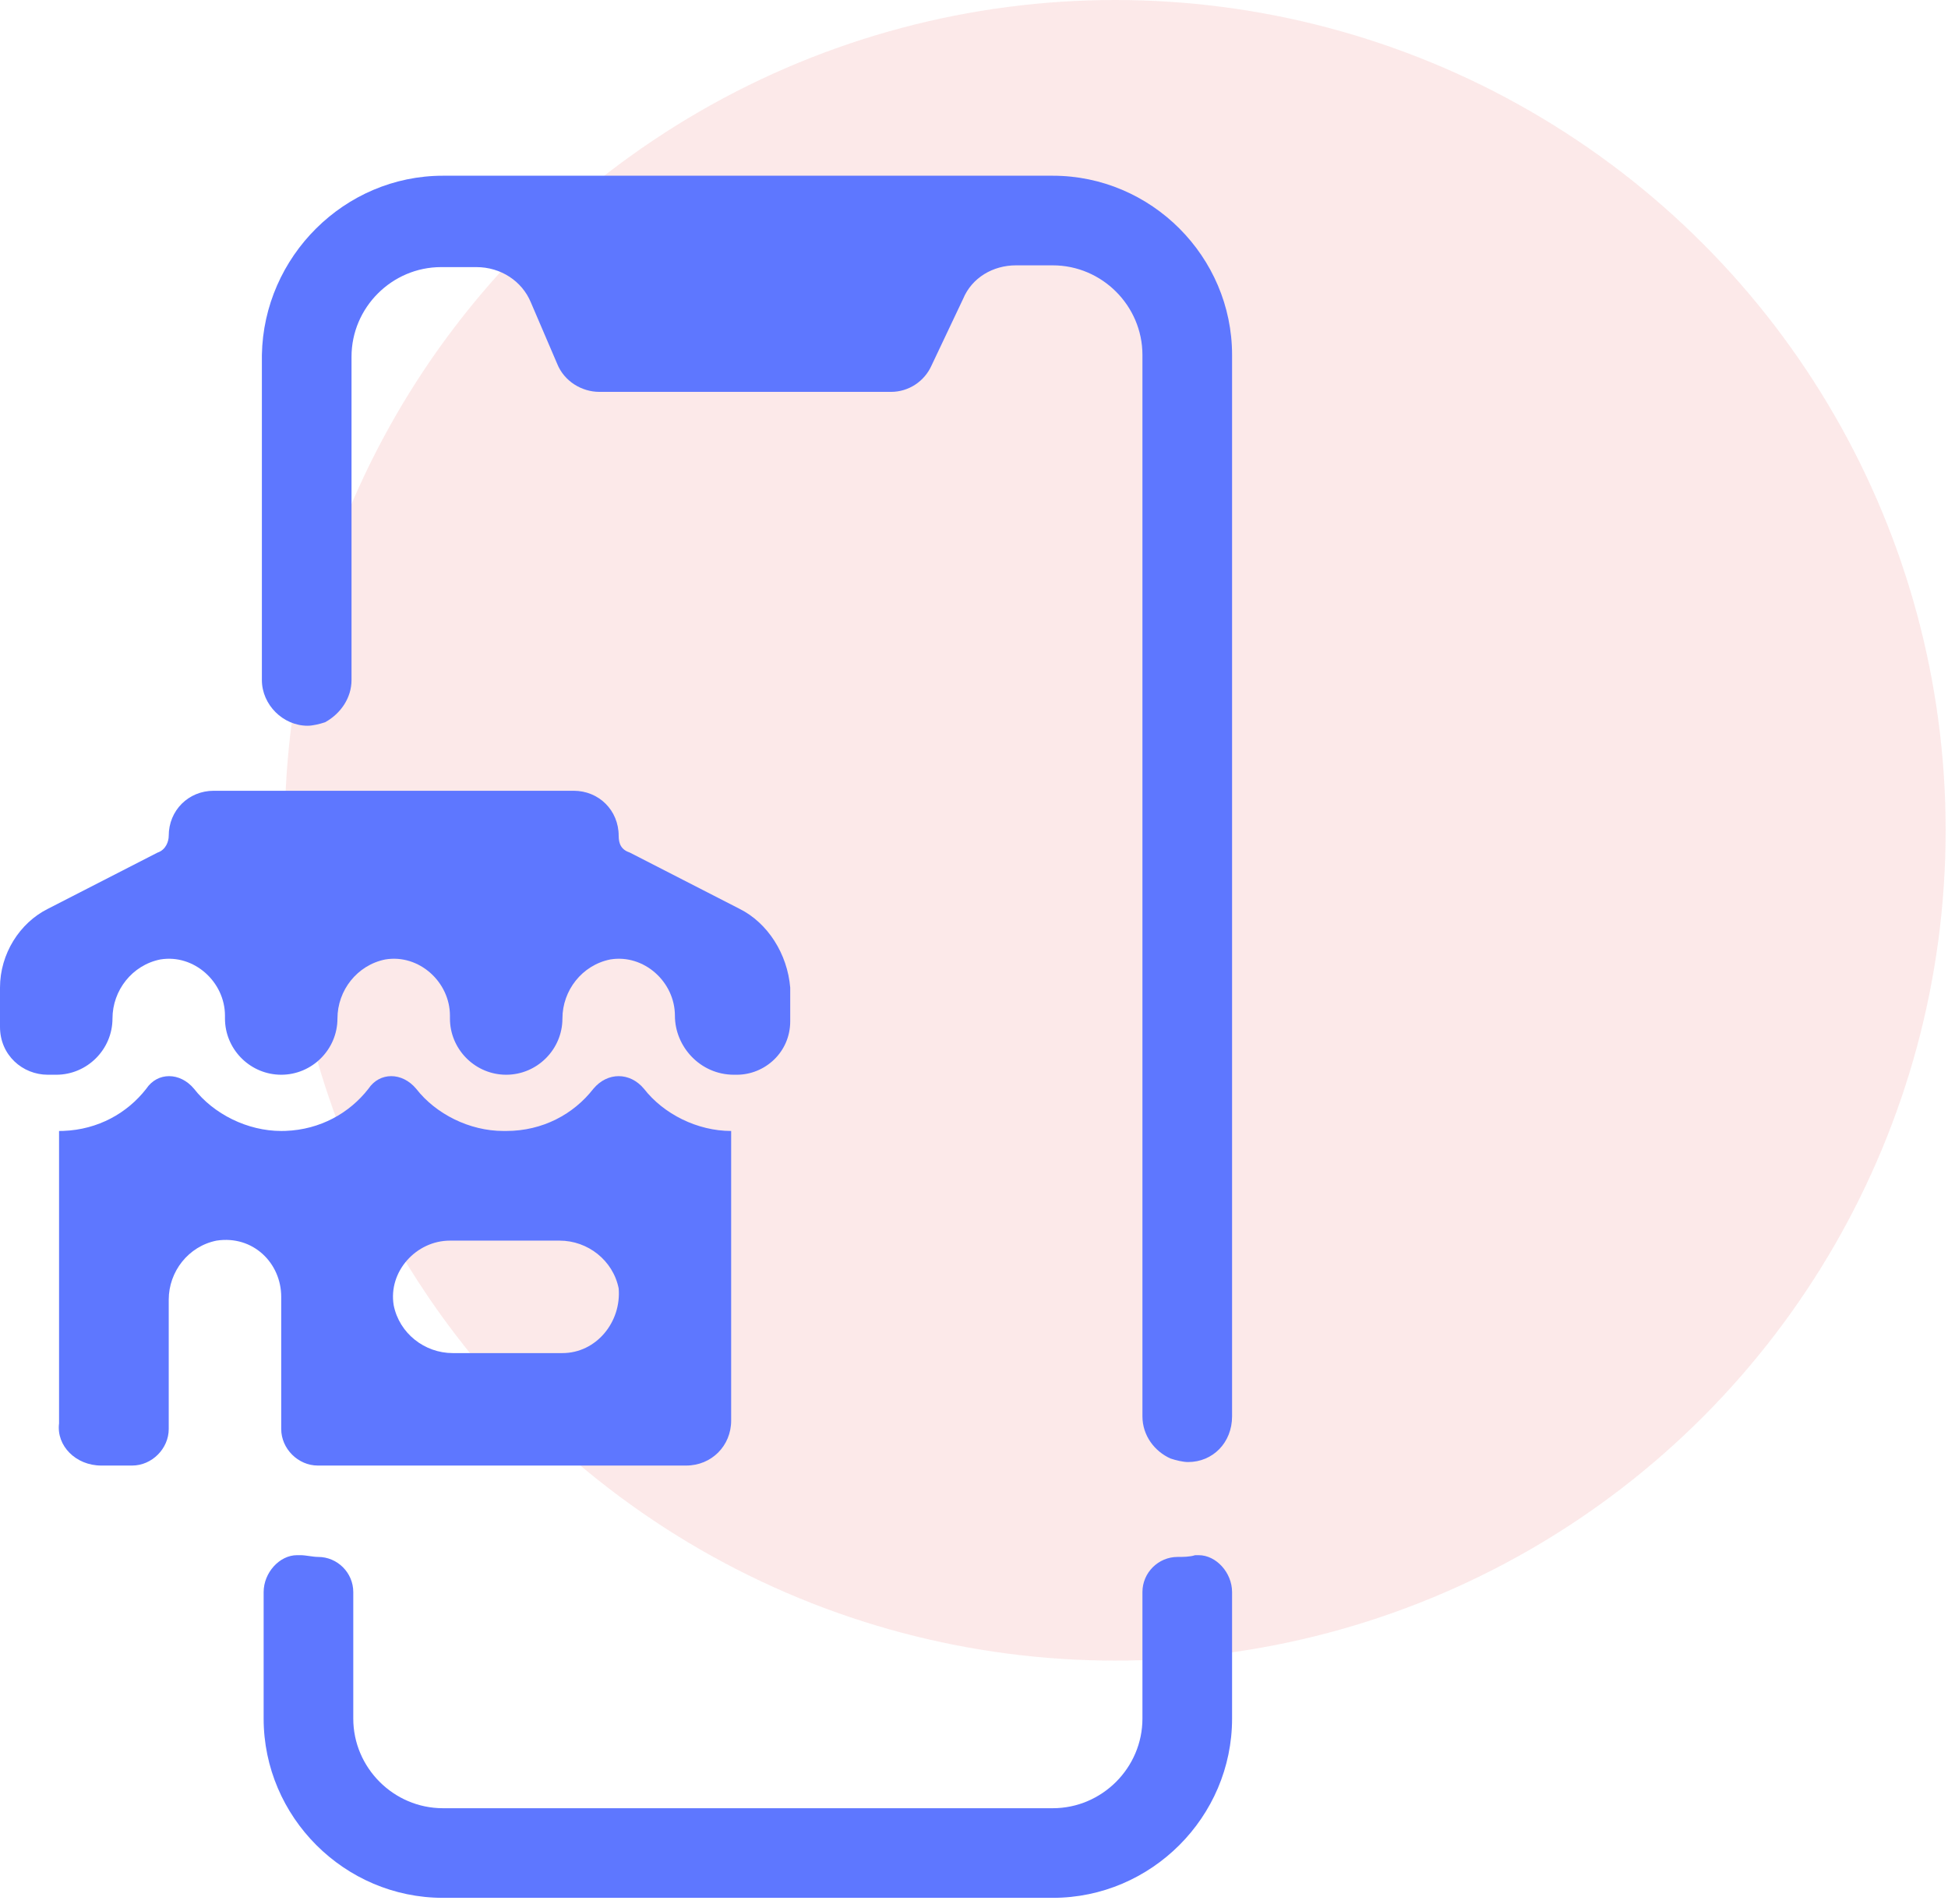
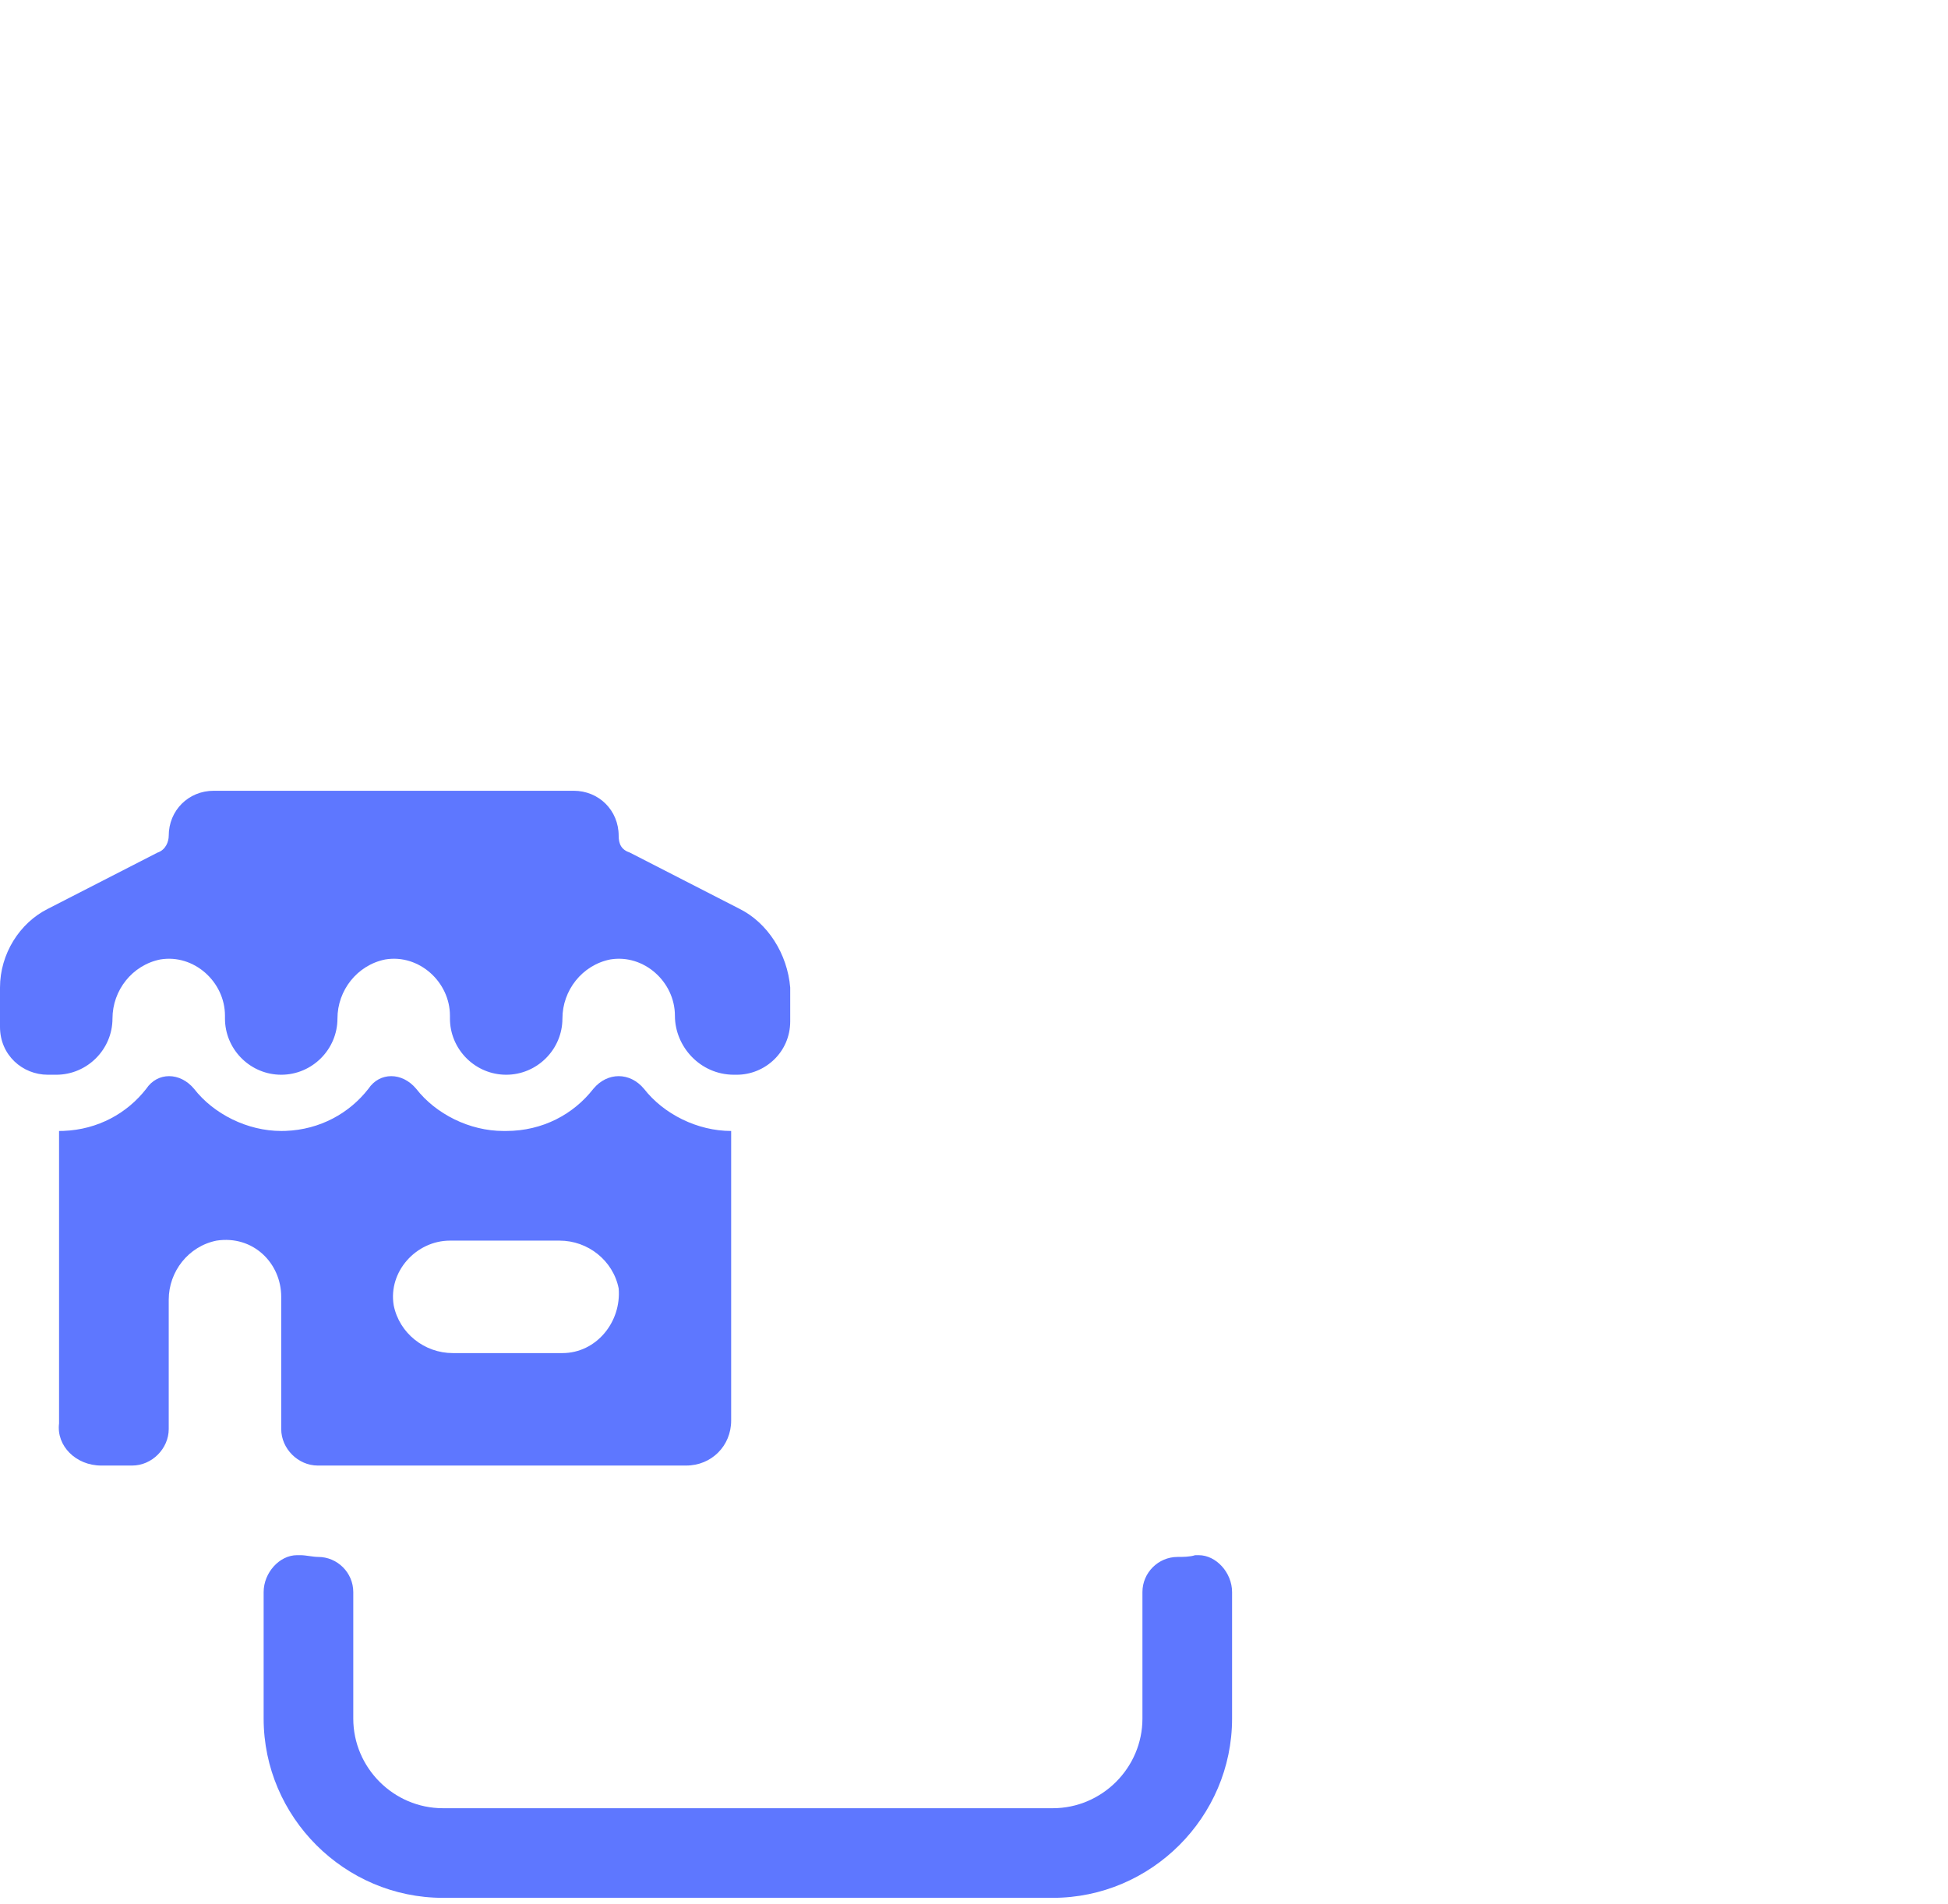
<svg xmlns="http://www.w3.org/2000/svg" width="133px" height="130px" viewBox="0 0 133 130" version="1.1">
  <title>Brand</title>
  <g id="Page-1" stroke="none" stroke-width="1" fill="none" fill-rule="evenodd">
    <g id="LT-Browser-2021" transform="translate(-208, -6725)" fill-rule="nonzero">
      <g id="Brand" transform="translate(208, 6725)">
        <g id="Colored_liquidity-74-Copy" transform="translate(19, 0)" fill="#E02020" opacity="0.1">
-           <circle id="Oval" cx="57.14" cy="56.7" r="56.7" />
-         </g>
+           </g>
        <g id="Screen" transform="translate(0, 12)" fill="#5E77FF">
          <g id="Mob" transform="translate(17.8, 0)">
            <path d="M12.44,117.6 C5.72,117.6 0.2,112.08 0.2,105.36 L0.2,96.72 C0.2,95.4 1.28,94.2 2.48,94.2 C2.6,94.2 2.6,94.2 2.72,94.2 C3.08,94.2 3.56,94.32 3.92,94.32 C5.24,94.32 6.32,95.4 6.32,96.72 L6.32,105.36 C6.32,108.72 9.08,111.48 12.44,111.48 L54.08,111.48 C57.44,111.48 60.2,108.72 60.2,105.36 L60.2,96.72 C60.2,95.4 61.28,94.32 62.6,94.32 C62.96,94.32 63.44,94.32 63.8,94.2 C63.92,94.2 63.92,94.2 64.04,94.2 C65.24,94.2 66.32,95.4 66.32,96.72 L66.32,105.36 C66.32,112.08 60.8,117.6 54.08,117.6 L12.44,117.6 Z" id="Path" />
-             <path d="M63.32,87.84 C62.96,87.84 62.48,87.72 62.12,87.6 C61.04,87.12 60.2,86.04 60.2,84.72 L60.2,12.24 C60.2,8.88 57.44,6.12 54.08,6.12 L51.56,6.12 C50,6.12 48.56,6.96 47.96,8.4 L45.8,12.96 C45.32,14.04 44.24,14.76 43.04,14.76 L23.12,14.76 C21.92,14.76 20.72,14.04 20.24,12.84 L18.44,8.64 C17.84,7.2 16.4,6.24 14.72,6.24 L12.32,6.24 C8.96,6.24 6.2,9 6.2,12.36 L6.2,34.44 C6.2,35.64 5.48,36.72 4.4,37.32 C4.04,37.44 3.56,37.56 3.2,37.56 C1.52,37.56 0.08,36.12 0.08,34.44 L0.08,12.24 C0.2,5.52 5.72,0 12.44,0 L54.08,0 C60.8,0 66.32,5.52 66.32,12.24 L66.32,84.72 C66.32,86.52 65,87.84 63.32,87.84 Z" id="Path" />
          </g>
          <g id="Shop" transform="translate(0, 42)">
            <path d="M9.984,20.352 C10.752,19.2 12.288,19.2 13.248,20.352 C14.592,22.08 16.896,23.232 19.2,23.232 L19.2,23.232 L19.498,23.227 C21.864,23.139 23.862,22.011 25.152,20.352 C25.92,19.2 27.456,19.2 28.416,20.352 C29.76,22.08 32.064,23.232 34.368,23.232 L34.368,23.232 L34.56,23.232 C37.056,23.232 39.168,22.08 40.512,20.352 C41.472,19.2 43.008,19.2 43.968,20.352 C45.312,22.08 47.616,23.232 49.92,23.232 L49.92,23.232 L49.92,43.008 C49.92,44.736 48.576,46.08 46.848,46.08 L46.848,46.08 L21.696,46.08 C20.352,46.08 19.2,44.928 19.2,43.584 L19.2,43.584 L19.2,34.56 C19.2,32.256 17.28,30.336 14.784,30.72 C12.864,31.104 11.52,32.832 11.52,34.752 L11.52,34.752 L11.52,43.584 C11.52,44.928 10.368,46.08 9.024,46.08 L9.024,46.08 L6.912,46.08 C5.184,46.08 3.84,44.736 4.032,43.2 L4.032,43.2 L4.032,23.232 L4.33,23.227 C6.696,23.139 8.694,22.011 9.984,20.352 Z M38.208,30.72 L30.72,30.72 C28.416,30.72 26.496,32.832 26.88,35.136 C27.264,37.056 28.992,38.4 30.912,38.4 L30.912,38.4 L38.4,38.4 C40.704,38.4 42.432,36.288 42.24,33.984 C41.856,32.064 40.128,30.72 38.208,30.72 L38.208,30.72 Z M39.168,-1.72306613e-13 C40.896,-1.72306613e-13 42.24,1.344 42.24,3.072 C42.24,3.648 42.432,4.032 43.008,4.224 L43.008,4.224 L50.496,8.064 C52.416,9.024 53.76,11.136 53.952,13.44 L53.952,13.44 L53.952,15.744 C53.952,17.856 52.224,19.392 50.304,19.392 L50.304,19.392 L50.112,19.392 C47.808,19.392 46.08,17.472 46.08,15.36 C46.08,13.056 43.968,11.136 41.664,11.52 C39.744,11.904 38.4,13.632 38.4,15.552 C38.4,17.664 36.672,19.392 34.56,19.392 L34.56,19.392 L34.363,19.387 C32.342,19.284 30.72,17.598 30.72,15.552 L30.72,15.552 L30.72,15.36 C30.72,13.056 28.608,11.136 26.304,11.52 C24.384,11.904 23.04,13.632 23.04,15.552 C23.04,17.664 21.312,19.392 19.2,19.392 L19.2,19.392 L19.003,19.387 C16.982,19.284 15.36,17.598 15.36,15.552 L15.36,15.552 L15.36,15.36 C15.36,13.056 13.248,11.136 10.944,11.52 C9.024,11.904 7.68,13.632 7.68,15.552 C7.68,17.664 5.952,19.392 3.84,19.392 L3.84,19.392 L3.264,19.392 C1.536,19.392 1.49498192e-11,18.048 1.49498192e-11,16.128 L1.49498192e-11,16.128 L1.49498192e-11,13.44 C1.49498192e-11,11.136 1.344,9.024 3.264,8.064 L3.264,8.064 L10.752,4.224 C11.328,4.032 11.52,3.456 11.52,3.072 C11.52,1.344 12.864,-1.72306613e-13 14.592,-1.72306613e-13 L14.592,-1.72306613e-13 Z" id="Path-3" />
          </g>
        </g>
      </g>
    </g>
  </g>
</svg>